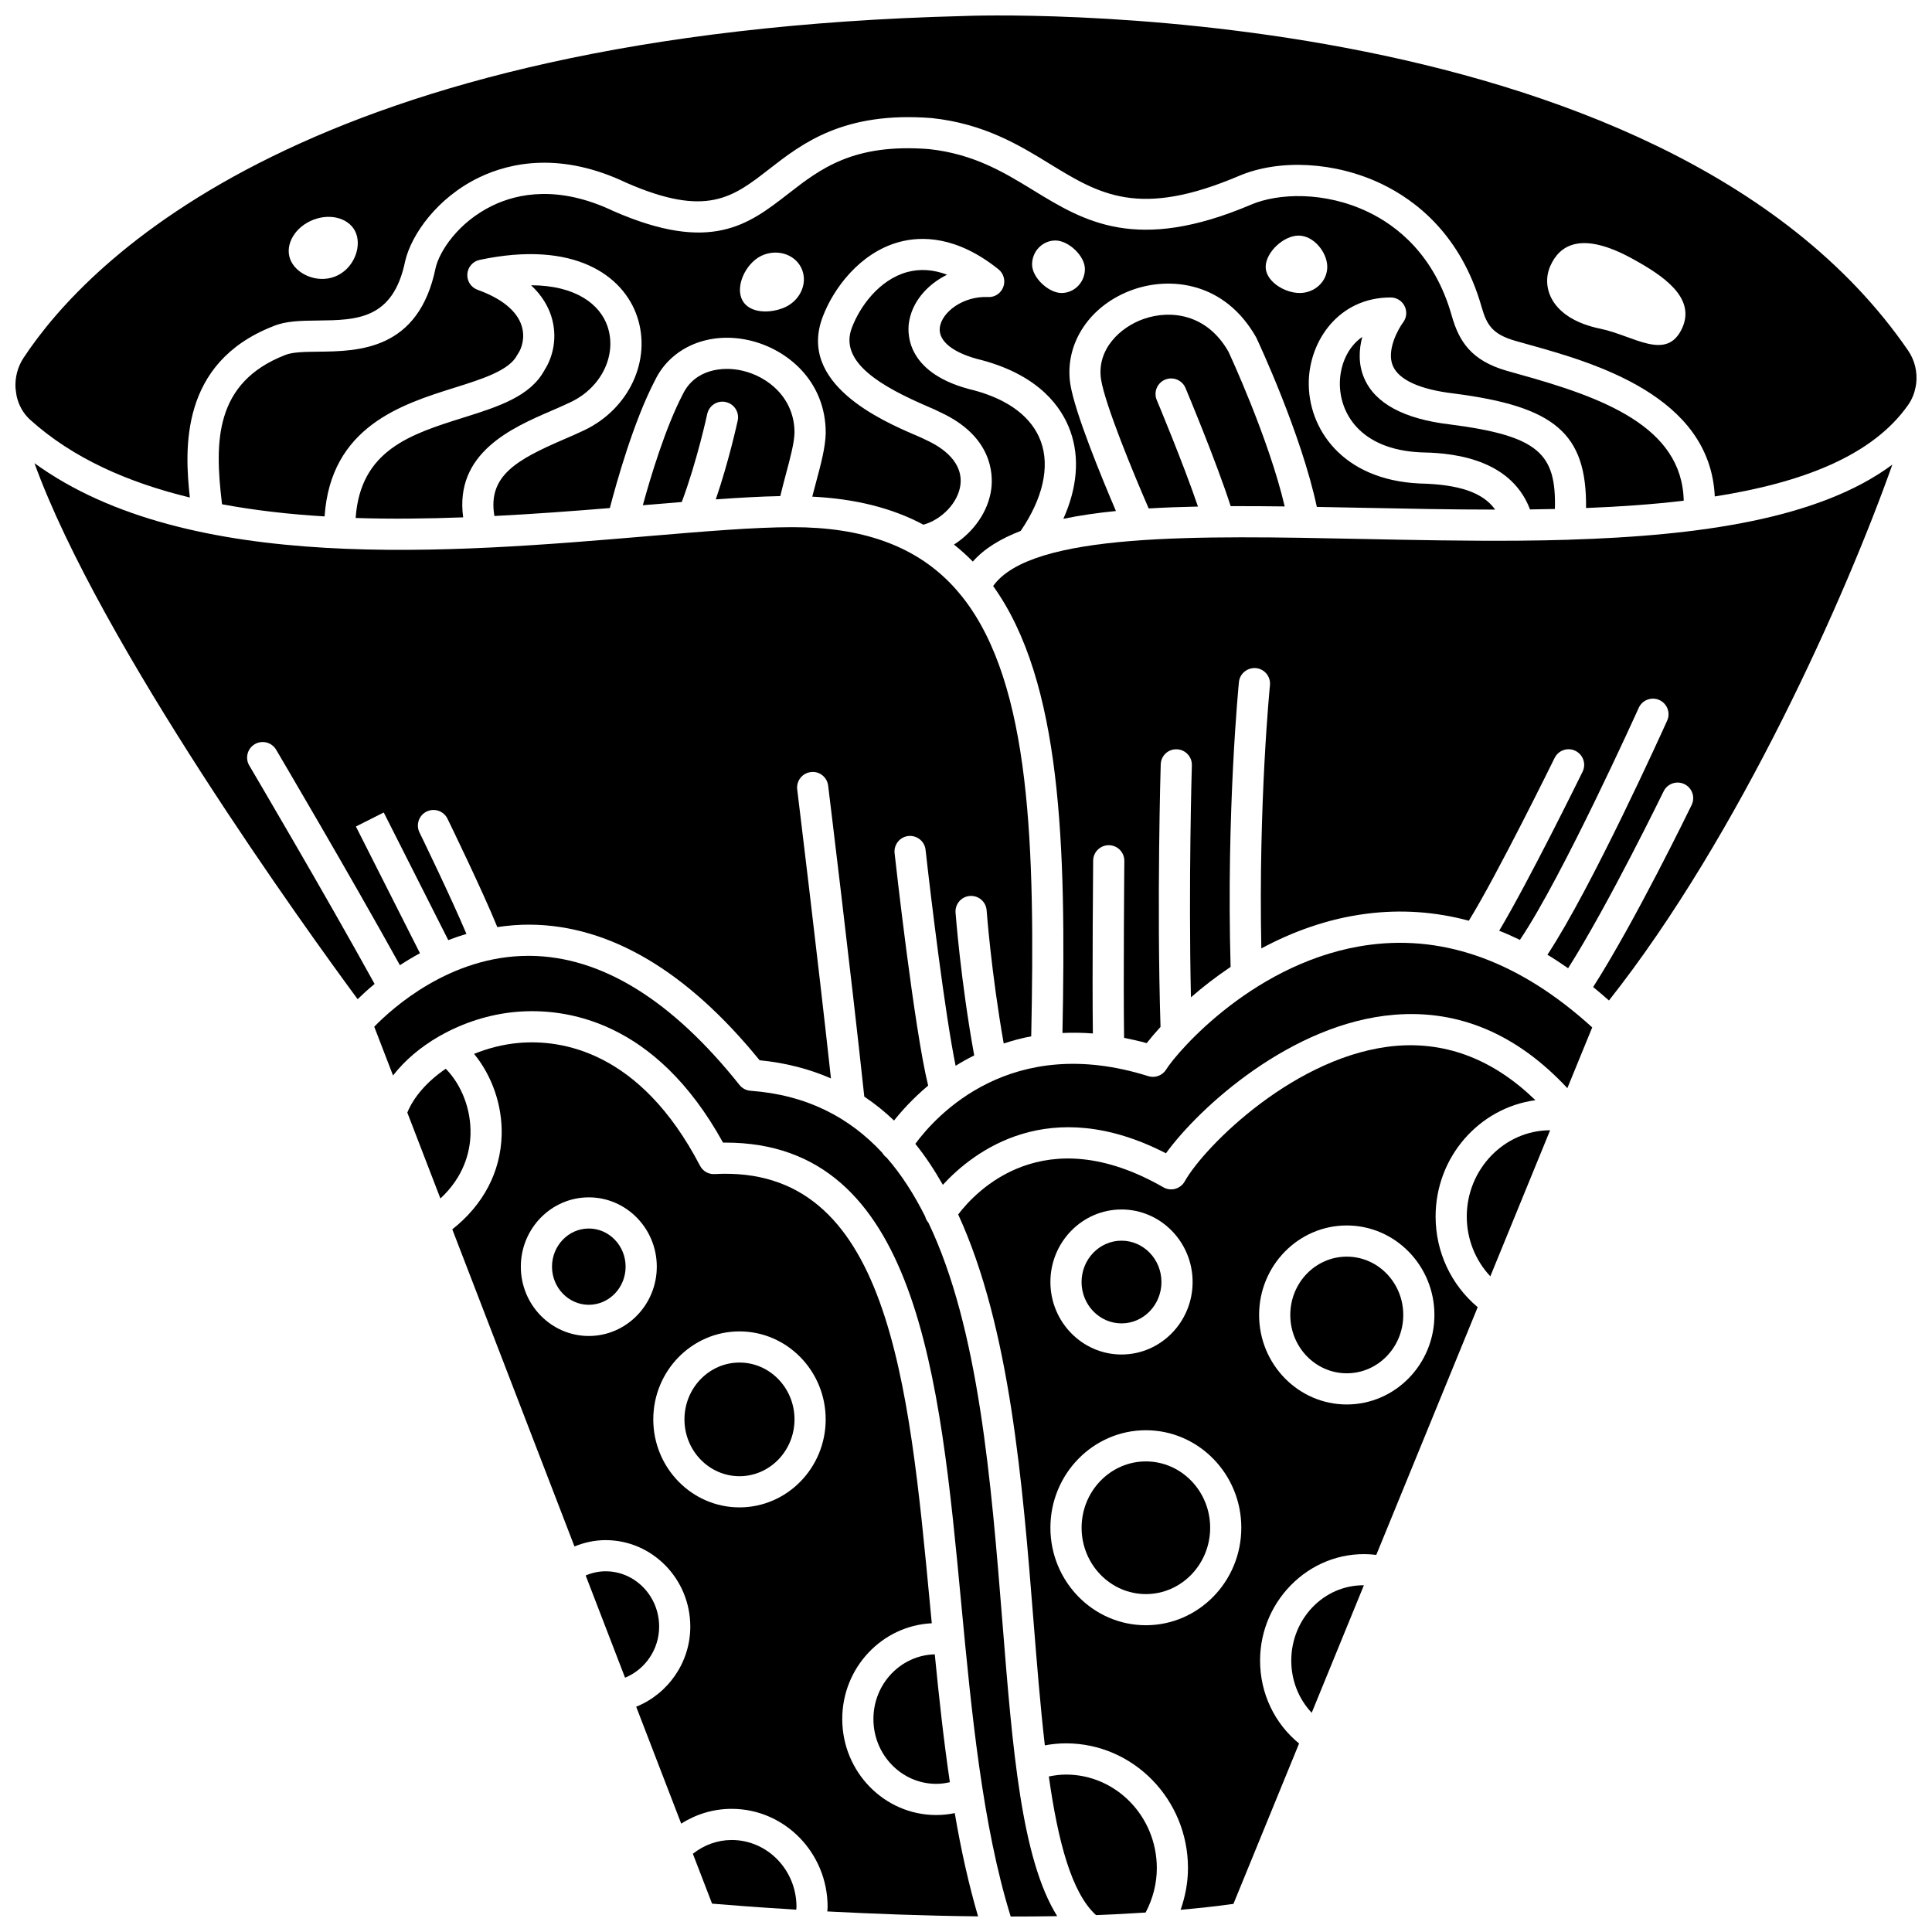
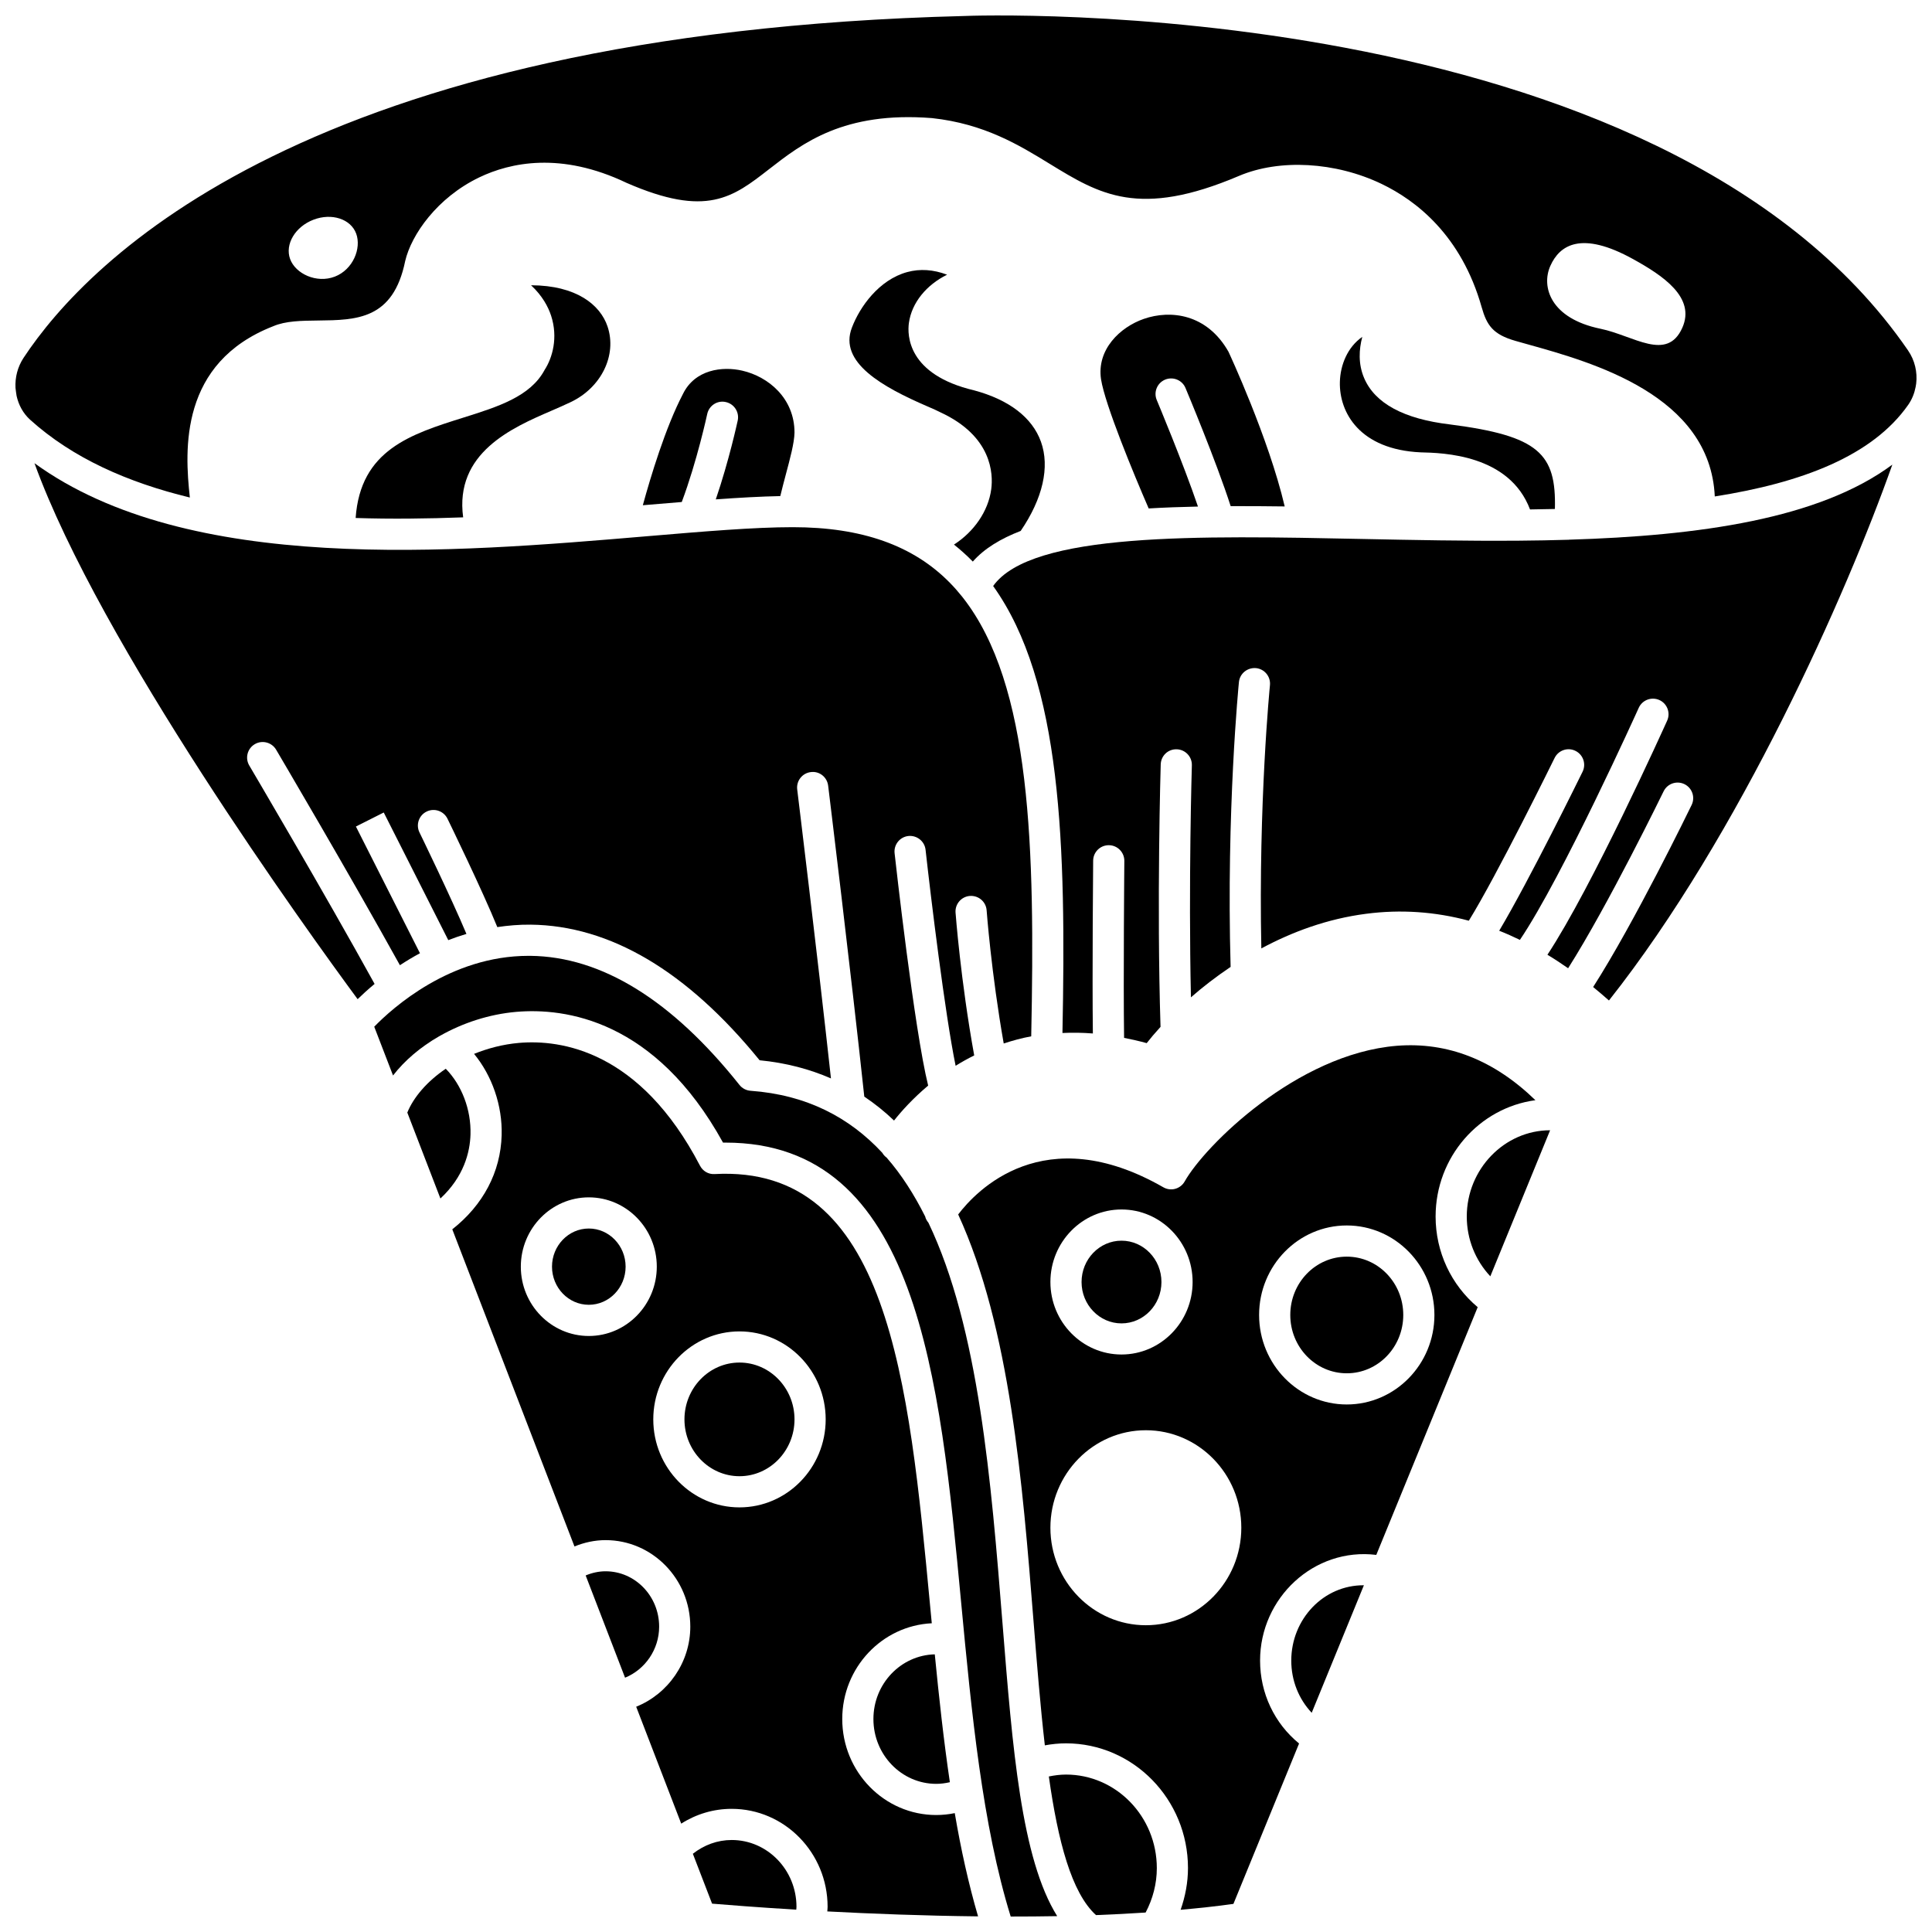
<svg xmlns="http://www.w3.org/2000/svg" width="800px" height="800px" version="1.1" viewBox="144 144 512 512">
  <defs>
    <clipPath id="d">
      <path d="m263 420h141v231.9h-141z" />
    </clipPath>
    <clipPath id="c">
      <path d="m243 397h182v254.9h-182z" />
    </clipPath>
    <clipPath id="b">
      <path d="m148.09 148.09h503.81v127.91h-503.81z" />
    </clipPath>
    <clipPath id="a">
      <path d="m421 614h30v37.902h-30z" />
    </clipPath>
  </defs>
  <path d="m337.91 631.62c-3.773 0-7.332 1.316-10.297 3.648l5.094 13.219c3.836 0.32 11.805 0.957 22.316 1.594 0.012-0.246 0.051-0.508 0.051-0.75 0-9.766-7.699-17.711-17.164-17.711z" />
  <path d="m318.68 575.07c0-8.086-6.367-14.664-14.195-14.664-1.824 0-3.606 0.406-5.277 1.105l10.438 27.094c5.305-2.16 9.035-7.477 9.035-13.535z" />
  <path d="m300.04 469.57c-5.379 0-9.754 4.539-9.754 10.109 0 5.57 4.379 10.105 9.754 10.105 5.383 0 9.754-4.535 9.754-10.105 0-5.57-4.379-10.109-9.754-10.109z" />
-   <path d="m339.97 505.09c-8.039 0-14.582 6.762-14.582 15.062 0 8.301 6.543 15.059 14.582 15.059s14.582-6.758 14.582-15.059c0.004-8.305-6.539-15.062-14.582-15.062z" />
+   <path d="m339.97 505.09c-8.039 0-14.582 6.762-14.582 15.062 0 8.301 6.543 15.059 14.582 15.059s14.582-6.758 14.582-15.059c0.004-8.305-6.539-15.062-14.582-15.062" />
  <path d="m262.13 427.23c-4.988 3.383-8.539 7.562-10.188 11.613l8.773 22.77c6.191-5.754 7.84-12.223 7.973-16.996 0.184-6.578-2.34-13.105-6.559-17.387z" />
  <path d="m392.11 616.74c1.227 0 2.43-0.164 3.613-0.438-1.633-11.062-2.879-22.473-3.996-33.883-9 0.219-16.262 7.801-16.262 17.141-0.004 9.473 7.465 17.18 16.645 17.18z" />
  <g clip-path="url(#d)">
    <path d="m392.11 625c-13.734 0-24.906-11.41-24.906-25.438 0-13.621 10.543-24.742 23.727-25.379-0.145-1.527-0.293-3.059-0.438-4.582-5.672-60.051-11.051-116.98-57.117-114.46-1.641 0.102-3.125-0.785-3.871-2.219-15.938-30.574-36.918-33.496-47.98-32.539-4.281 0.375-8.262 1.441-11.891 2.906 4.754 5.781 7.531 13.664 7.309 21.562-0.277 9.785-4.914 18.512-13.082 24.934l32.379 84.043c2.613-1.066 5.387-1.676 8.242-1.676 12.383 0 22.453 10.285 22.453 22.926 0 9.5-5.918 17.844-14.34 21.223l11.934 30.984c3.981-2.539 8.566-3.922 13.371-3.922 14.02 0 25.422 11.652 25.422 25.969 0 0.395-0.059 0.812-0.078 1.215 11.656 0.617 25.457 1.152 39.953 1.312-2.527-8.633-4.551-17.805-6.176-27.363-1.602 0.332-3.246 0.504-4.91 0.504zm-92.07-126.95c-9.934 0-18.016-8.238-18.016-18.367 0-10.129 8.082-18.371 18.016-18.371 9.934 0 18.016 8.238 18.016 18.371-0.004 10.129-8.086 18.367-18.016 18.367zm39.93 45.422c-12.598 0-22.844-10.461-22.844-23.316 0-12.859 10.246-23.32 22.844-23.32s22.844 10.461 22.844 23.32c0 12.855-10.246 23.316-22.844 23.316z" />
  </g>
  <path d="m290.11 252.86c1.781-0.773 3.512-1.516 5.106-2.285 8.148-3.856 12.348-12.477 9.785-20.062-1.938-5.742-8.246-10.875-20.266-10.918 3 2.797 4.539 5.695 5.324 8.102 1.867 5.754 0.355 11.117-1.727 14.324-3.754 7.066-12.375 9.77-21.492 12.637-14.023 4.406-27.324 8.586-28.59 26.613 9.457 0.309 19.02 0.184 28.492-0.168-2.312-17.086 12.934-23.734 23.367-28.242z" />
  <path d="m499.08 245.24c-0.191 8.129 5.293 17.883 21.375 18.637 5.945 0.137 23.508 0.551 29.016 15.129 2.211-0.023 4.406-0.07 6.594-0.121 0.375-14.645-4.223-19.375-27.812-22.406-12.211-1.445-19.879-5.578-22.742-12.285-1.605-3.758-1.367-7.617-0.492-10.914-3.906 2.688-5.828 7.438-5.938 11.961z" />
  <g clip-path="url(#c)">
    <path d="m390.04 468.03c-0.41-0.496-0.723-1.043-0.863-1.656-2.918-5.816-6.273-11.09-10.215-15.598-0.48-0.348-0.867-0.781-1.148-1.277-8.707-9.383-20.035-15.352-34.91-16.434-1.152-0.082-2.215-0.641-2.934-1.543-17.918-22.512-36.574-34.023-55.445-34.215h-0.477c-20.754 0-36.059 13.836-40.871 18.781l4.981 12.926c3.094-3.996 7.289-7.551 12.176-10.363 0.113-0.07 0.223-0.125 0.34-0.188 5.992-3.387 12.961-5.684 20.141-6.309 12.84-1.102 36.773 1.98 54.797 34.652 0.219 0 0.434-0.004 0.656-0.004 50.945 0 56.793 62.012 62.461 122.02 2.734 28.973 5.609 58.836 13.117 83.078 4.094 0 8.207-0.027 12.324-0.102-9.52-15.23-11.852-44.492-14.488-77.52-3.012-37.664-6.254-78.262-19.641-106.25z" />
  </g>
  <path d="m210.06 346.87c-1.16-1.965-0.508-4.496 1.457-5.656 1.961-1.152 4.492-0.504 5.656 1.457 0.203 0.348 19.426 32.934 32.809 57.121 1.648-1.086 3.418-2.152 5.312-3.176-6.793-13.398-16.973-33.578-16.973-33.578l7.375-3.719s10.312 20.441 17.102 33.828c1.547-0.602 3.152-1.156 4.812-1.648-4.016-9.582-12.348-26.707-12.449-26.906-1-2.051-0.148-4.527 1.902-5.523 2.051-1.004 4.523-0.148 5.523 1.898 0.426 0.871 9.301 19.105 13.207 28.723 2.828-0.418 5.746-0.68 8.805-0.648 21.066 0.219 41.48 12.305 60.703 35.938 7.004 0.68 13.266 2.352 18.91 4.812-3.562-32.602-8.887-76.109-8.945-76.582-0.277-2.262 1.332-4.324 3.598-4.598 2.281-0.312 4.324 1.328 4.602 3.598 0.062 0.5 6.043 49.375 9.578 82.406 2.809 1.887 5.438 3.992 7.883 6.34 2.012-2.547 5.039-5.898 9.043-9.266-3.684-14.871-8.672-59.559-8.895-61.582-0.25-2.266 1.379-4.309 3.648-4.559 2.258-0.23 4.309 1.379 4.559 3.652 1.387 12.492 5.133 43.406 7.965 57.242 1.547-0.961 3.188-1.883 4.926-2.746-3.609-19.883-4.926-37.668-4.945-37.852-0.164-2.277 1.547-4.25 3.82-4.414 2.297-0.145 4.254 1.547 4.418 3.82 0.012 0.172 1.227 16.562 4.527 35.281 2.312-0.75 4.715-1.426 7.289-1.898 1.023-49.957 0.012-93.184-18.117-116.27-0.09-0.098-0.172-0.207-0.25-0.316-1-1.246-2.047-2.438-3.148-3.559-9.73-9.945-23.367-14.781-41.691-14.781-10.191 0-23.379 1.113-38.645 2.402-51.707 4.379-121.48 10.246-162.3-19.359 17.332 47.895 72.402 124.08 85.641 142.04 1.215-1.184 2.707-2.555 4.496-4.039-13.324-24.18-33-57.527-33.207-57.879z" />
-   <path d="m564.32 278.63c8.938-0.352 17.629-0.957 25.883-1.938-0.426-19.73-21.633-27.387-43.52-33.48l-3.277-0.922c-9.516-2.711-12.75-7.812-14.684-14.637-4.559-16.125-14.559-23.84-22.145-27.473-11.562-5.547-23.895-4.981-30.984-1.969-30.414 12.941-44.285 4.457-57.703-3.754-7.746-4.742-15.762-9.648-27.641-10.941-20.102-1.59-28.871 5.234-37.352 11.828-10.516 8.172-20.445 15.898-46.285 4.613-14.59-6.965-25.441-4.664-32.004-1.516-9.328 4.477-14.176 12.32-15.152 16.5-4.481 21.945-20.488 22.133-31.082 22.258-3.562 0.043-6.93 0.082-8.824 0.891-18.832 7.344-18.617 23.227-16.789 38.867 0.027 0.246 0.047 0.434 0.074 0.676 8.742 1.629 17.859 2.66 27.184 3.219 1.605-23.77 20.398-29.699 34.348-34.082 7.516-2.359 14.617-4.59 16.727-8.734 0.082-0.156 0.168-0.305 0.27-0.449 0.809-1.188 1.902-4.078 0.848-7.336-1.27-3.898-5.289-7.168-11.641-9.449-1.738-0.625-2.852-2.324-2.727-4.168s1.453-3.375 3.262-3.762c25.211-5.352 38.09 4.227 41.734 14.996 3.906 11.559-2.141 24.523-14.055 30.168-1.664 0.797-3.496 1.59-5.383 2.406-12.488 5.394-20.215 9.66-18.379 20.301 10.512-0.535 20.805-1.305 30.59-2.109 1.723-6.621 6.297-23.02 11.996-33.91 4.223-8.711 14.285-12.992 24.973-10.535 10.078 2.316 20.25 10.805 20.242 24.547-0.074 3.809-1.305 8.379-2.606 13.223-0.32 1.211-0.648 2.434-0.961 3.656 11.438 0.562 21.203 3.019 29.461 7.43 4.906-1.379 9.18-5.84 9.797-10.512 0.625-4.711-2.582-8.938-9.027-11.906-0.805-0.426-1.77-0.832-2.977-1.352-8.578-3.703-31.367-13.551-24.441-31.422 2.766-7.297 9.727-16.863 20.203-19.719 5.902-1.605 15.25-1.652 26.328 7.227 1.391 1.121 1.906 3.004 1.285 4.676-0.625 1.672-2.258 2.789-4.039 2.672-6.66-0.293-12.23 4.012-12.781 8.027-0.508 3.688 3.66 6.941 11.152 8.707 15.293 4.121 21.176 12.516 23.441 18.836 2.516 7.016 1.816 15.027-1.859 23.203 4.281-0.883 8.93-1.566 13.934-2.062-3.762-8.789-10.91-26.133-12.098-33.676-1.617-10.789 5.297-21.078 16.82-25.059 9.738-3.359 24.07-2.043 32.438 12.711 0.645 1.348 11.949 25.562 16.078 44.934 3.988 0.074 8.02 0.152 12.113 0.234 11.547 0.234 23.398 0.477 35.145 0.48-3.231-4.543-9.566-6.684-20.047-6.922-20.605-0.961-29.633-14.715-29.344-27.086 0.25-10.766 7.941-22.211 21.695-22.211 1.566 0 3 0.887 3.695 2.289 0.699 1.402 0.547 3.078-0.395 4.328-1.344 1.809-4.469 7.438-2.707 11.52 1.609 3.727 7.195 6.258 16.152 7.312 26.668 3.434 35.258 10.477 35.039 30.355zm-212.82-52.98c-4.25 1.633-9.633 1.176-11.055-2.719-1.426-3.898 1.652-9.762 5.902-11.395 4.25-1.633 8.852 0.203 10.273 4.102 1.426 3.898-0.867 8.379-5.121 10.012zm73.816-4.004c-3.418 0-7.805-4.051-7.805-7.562 0-3.512 2.773-6.352 6.195-6.352 3.418 0 7.805 4.051 7.805 7.562 0 3.508-2.777 6.352-6.195 6.352zm63.113 0c-4.035 0-9.012-3.098-9.012-6.914 0-3.82 4.691-8.297 8.73-8.297 4.039 0 7.594 4.477 7.594 8.297-0.004 3.82-3.277 6.914-7.312 6.914z" />
  <path d="m396.81 288.32c1.691 1.355 3.328 2.797 4.863 4.371 0.043 0.047 0.086 0.086 0.129 0.133 3.023-3.441 7.367-6.066 12.691-8.125 5.844-8.562 7.777-16.926 5.371-23.633-2.301-6.406-8.418-11.109-17.691-13.613-17.754-4.188-17.738-14.715-17.309-17.844 0.75-5.457 4.715-10.145 10.125-12.812-3.66-1.383-7.191-1.609-10.555-0.699-7.484 2.039-12.574 9.203-14.664 14.711-3.582 9.238 8.102 15.742 20.004 20.887 1.492 0.641 2.672 1.16 3.383 1.543 13.785 6.34 14.062 16.367 13.535 20.383-0.785 5.926-4.652 11.344-9.883 14.699z" />
  <path d="m452.76 244.61c2.102-0.871 4.527 0.105 5.406 2.207 0.359 0.855 8.152 19.445 11.973 31.316 4.644-0.02 9.438 0.016 14.32 0.078-4.254-18.168-14.789-40.762-14.906-41.012-5.719-10.059-15.359-11.141-22.414-8.695-6.297 2.172-12.539 8.109-11.355 16 1.059 6.746 8.645 25.074 12.629 34.238 4.18-0.246 8.551-0.406 13.062-0.5-3.941-11.578-10.84-28.035-10.922-28.227-0.887-2.102 0.102-4.523 2.207-5.406z" />
  <path d="m333.69 276.34c6.234-0.449 11.965-0.77 17.098-0.871 0.457-1.898 0.945-3.797 1.445-5.652 1.164-4.344 2.266-8.445 2.32-11.168 0.004-9.117-6.945-14.836-13.832-16.418-5.289-1.227-12.582-0.32-15.746 6.203-4.625 8.84-8.586 22.043-10.617 29.457 0.129-0.012 0.266-0.02 0.391-0.031 3.418-0.289 6.715-0.566 9.926-0.824 4.051-10.816 6.715-23.18 6.746-23.316 0.477-2.231 2.668-3.68 4.902-3.176 2.231 0.477 3.656 2.668 3.18 4.902-0.117 0.504-2.297 10.621-5.812 20.895z" />
-   <path d="m507.09 394.37c-30.164 3.887-51.156 28.391-54.035 33.051-0.996 1.605-2.957 2.336-4.754 1.77-36.418-11.488-56.23 10.461-61.73 17.938 2.684 3.32 5.082 6.981 7.293 10.859 8.164-8.875 28.133-24.273 59.125-8.355 8.852-12.199 33.301-34.5 60.516-36.711 17.18-1.414 32.57 5.184 45.859 19.453l6.59-16.102c-18.836-17.141-38.629-24.523-58.863-21.902z" />
  <path d="m532.71 466.39c0 6 2.281 11.629 6.242 15.844l15.844-38.703c-12.105 0.008-22.086 10.297-22.086 22.859z" />
  <path d="m524.45 466.39c0-15.773 11.547-28.809 26.449-30.828-10.918-10.602-23.215-15.484-36.727-14.418-26.539 2.156-50.965 26.59-56.211 35.941-0.535 0.957-1.441 1.664-2.504 1.961-1.059 0.297-2.191 0.148-3.156-0.402-31.695-18.176-49.676 1.016-54.371 7.199 13.758 29.922 17.066 71.371 19.965 107.77 0.914 11.43 1.812 22.637 3 32.922 1.855-0.34 3.727-0.531 5.602-0.531 17.828 0 32.332 14.832 32.332 33.055 0 3.801-0.715 7.516-1.949 11.055 4.82-0.434 9.531-0.93 13.992-1.562l17.398-42.508c-6.523-5.328-10.336-13.312-10.336-21.977 0-16.621 14.301-30.027 30.797-28.004l26.875-65.652c-7.031-5.887-11.156-14.629-11.156-24.023zm-83.238-1.867c10.391 0 18.844 8.625 18.844 19.219s-8.453 19.215-18.844 19.215-18.844-8.625-18.844-19.215c0-10.594 8.453-19.219 18.844-19.219zm6.453 110.18c-13.945 0-25.297-11.594-25.297-25.84 0-14.242 11.348-25.836 25.297-25.836 13.945 0 25.297 11.594 25.297 25.836-0.004 14.25-11.348 25.84-25.297 25.84zm53.242-58.504c-12.812 0-23.23-10.641-23.23-23.719s10.418-23.719 23.23-23.719 23.23 10.641 23.23 23.719-10.426 23.719-23.23 23.719z" />
  <path d="m515.88 492.48c0 8.535-6.703 15.457-14.969 15.457-8.27 0-14.973-6.922-14.973-15.457 0-8.539 6.703-15.457 14.973-15.457 8.266 0 14.969 6.918 14.969 15.457" />
  <g clip-path="url(#b)">
    <path d="m649.66 236.88c-65.648-95.57-248.3-88.738-250.13-88.641-173.91 4.375-232.26 64.809-249.28 90.582-1.609 2.441-2.285 5.25-2.144 7.973 0.066 0.68 0.188 1.41 0.289 2.113 0.527 2.394 1.711 4.625 3.586 6.324 11.27 10.18 25.926 16.641 42.332 20.617-1.402-12.691-2.711-35.727 22.102-45.398 3.285-1.41 7.445-1.457 11.855-1.508 10.254-0.117 19.938-0.23 23.109-15.766 1.637-6.977 8.461-16.805 19.648-22.176 8.184-3.922 21.594-6.859 39.008 1.457 21.219 9.262 28.16 3.863 37.777-3.621 8.812-6.852 19.781-15.383 43.191-13.535 13.848 1.504 23.059 7.141 31.184 12.121 13.215 8.09 23.656 14.477 50.16 3.195 10.746-4.566 25.578-3.734 37.781 2.121 9.117 4.371 21.129 13.582 26.527 32.672 1.359 4.801 2.977 7.227 8.996 8.941l3.234 0.91c17.188 4.789 48.305 13.48 49.551 40.305 23.055-3.621 41.793-10.734 51.27-24.293 0.996-1.43 1.629-3.035 1.949-4.695 0.055-0.312 0.117-0.633 0.152-0.906 0.359-3.023-0.344-6.168-2.152-8.793zm-416.94-19.57c-4.836 1.859-10.41-0.766-11.836-4.664-1.426-3.898 1.344-8.562 6.18-10.418 4.836-1.859 9.91-0.203 11.332 3.691 1.426 3.898-0.84 9.531-5.676 11.391zm357.11 13.555c-4.062 9.105-12.902 2.066-21.688 0.258-13.285-2.734-15.746-11.148-13.285-16.664 2.461-5.519 8.199-9.387 21.941-1.789 7.828 4.328 16.625 10.129 13.031 18.195z" />
  </g>
  <g clip-path="url(#a)">
    <path d="m426.5 614.28c-1.523 0-3.039 0.199-4.547 0.504 2.426 17.207 6.016 30.844 12.5 36.738 4.449-0.16 8.824-0.402 13.148-0.68 1.914-3.621 2.969-7.637 2.969-11.77 0.004-13.672-10.793-24.793-24.07-24.793z" />
  </g>
  <path d="m559.74 287.04h-0.008c-4.371 0.133-8.777 0.211-13.207 0.246-0.039 0-0.074 0.012-0.113 0.012-0.02 0-0.043-0.008-0.062-0.012-13.824 0.105-27.844-0.176-41.457-0.457-43.086-0.891-87.578-1.809-97.699 12.473 18.188 25.383 19.355 68.707 18.367 118.45 2.586-0.117 5.258-0.094 8.059 0.129-0.195-15.742 0.074-45.469 0.078-45.805 0.02-2.266 1.867-4.09 4.129-4.09h0.039c2.281 0.02 4.113 1.887 4.094 4.172-0.004 0.34-0.289 31.691-0.066 46.887 1.957 0.387 3.941 0.824 5.992 1.395 0.949-1.223 2.191-2.691 3.664-4.305-1.039-32.988 0.039-69.191 0.051-69.559 0.07-2.285 1.926-4.082 4.254-4.008 2.281 0.074 4.07 1.977 4 4.254-0.012 0.34-0.922 31.02-0.246 61.48 3.062-2.676 6.582-5.422 10.516-8.062-1.172-41.348 2.168-75.145 2.203-75.488 0.23-2.269 2.246-3.887 4.527-3.695 2.266 0.23 3.922 2.254 3.695 4.527-0.031 0.32-3.082 31.125-2.285 69.758 8.086-4.344 17.41-7.844 27.77-9.18 9.207-1.199 18.293-0.562 27.219 1.836 7.504-12.125 22.562-42.789 22.727-43.125 1.008-2.047 3.473-2.906 5.527-1.887 2.047 1.004 2.894 3.477 1.891 5.527-0.645 1.309-14.113 28.727-22.098 42.141 1.836 0.723 3.668 1.543 5.488 2.426 11.262-16.664 31.277-61.02 31.488-61.492 0.938-2.086 3.387-3.004 5.465-2.074 2.078 0.938 3.008 3.383 2.07 5.461-0.871 1.938-19.93 44.168-31.73 62.043 1.836 1.105 3.664 2.309 5.484 3.574 10.656-16.785 25.145-46.559 25.301-46.875 1-2.059 3.469-2.906 5.519-1.914 2.051 0.996 2.906 3.465 1.914 5.519-0.652 1.344-15.164 31.176-26.102 48.25 1.398 1.141 2.797 2.332 4.188 3.566 34.66-43.812 62.941-107.69 75.102-142.01-19.414 14.418-51.289 18.852-85.727 19.895-0.004 0.012-0.012 0.016-0.02 0.016z" />
  <path d="m441.21 494.71c5.836 0 10.586-4.914 10.586-10.957 0-6.047-4.746-10.961-10.586-10.961s-10.586 4.914-10.586 10.961c0 6.043 4.75 10.957 10.586 10.957z" />
  <path d="m486.2 584.08c0 5.262 1.965 10.16 5.414 13.828l13.832-33.797c-10.723-0.07-19.246 9-19.246 19.969z" />
-   <path d="m447.67 531.29c-9.391 0-17.035 7.883-17.035 17.578 0 9.695 7.644 17.582 17.035 17.582s17.035-7.883 17.035-17.582c0-9.695-7.641-17.578-17.035-17.578z" />
</svg>